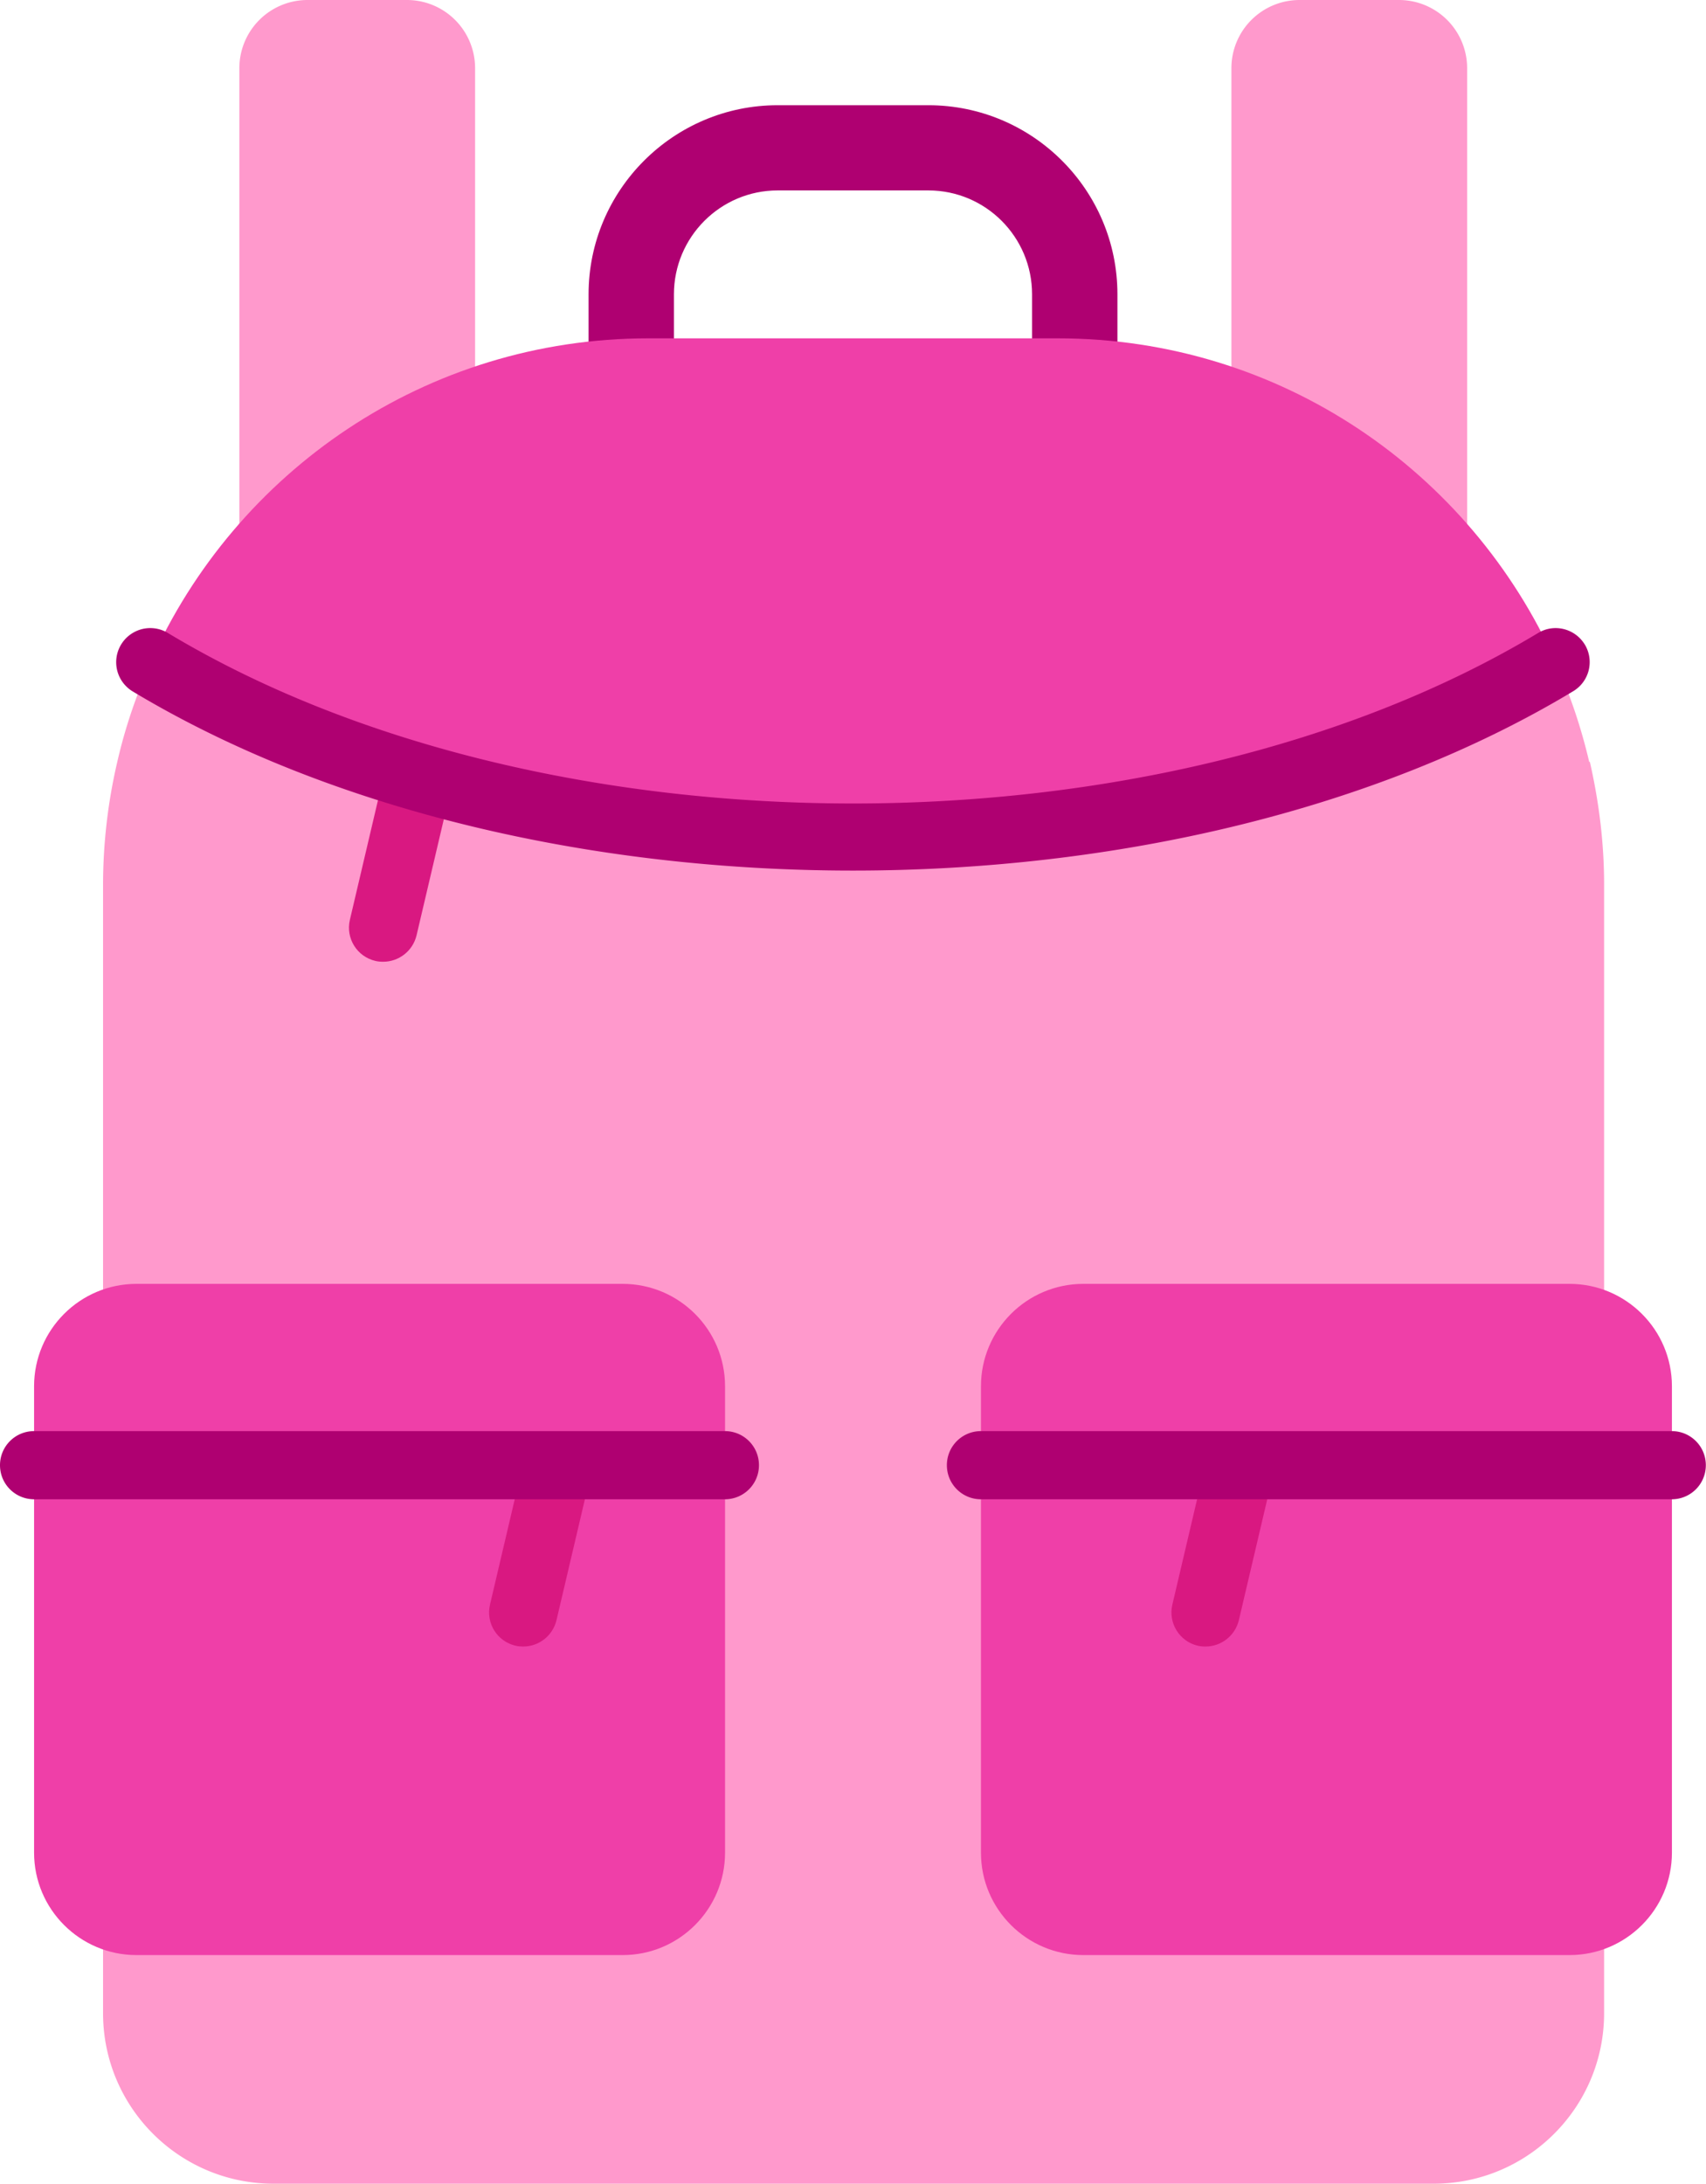
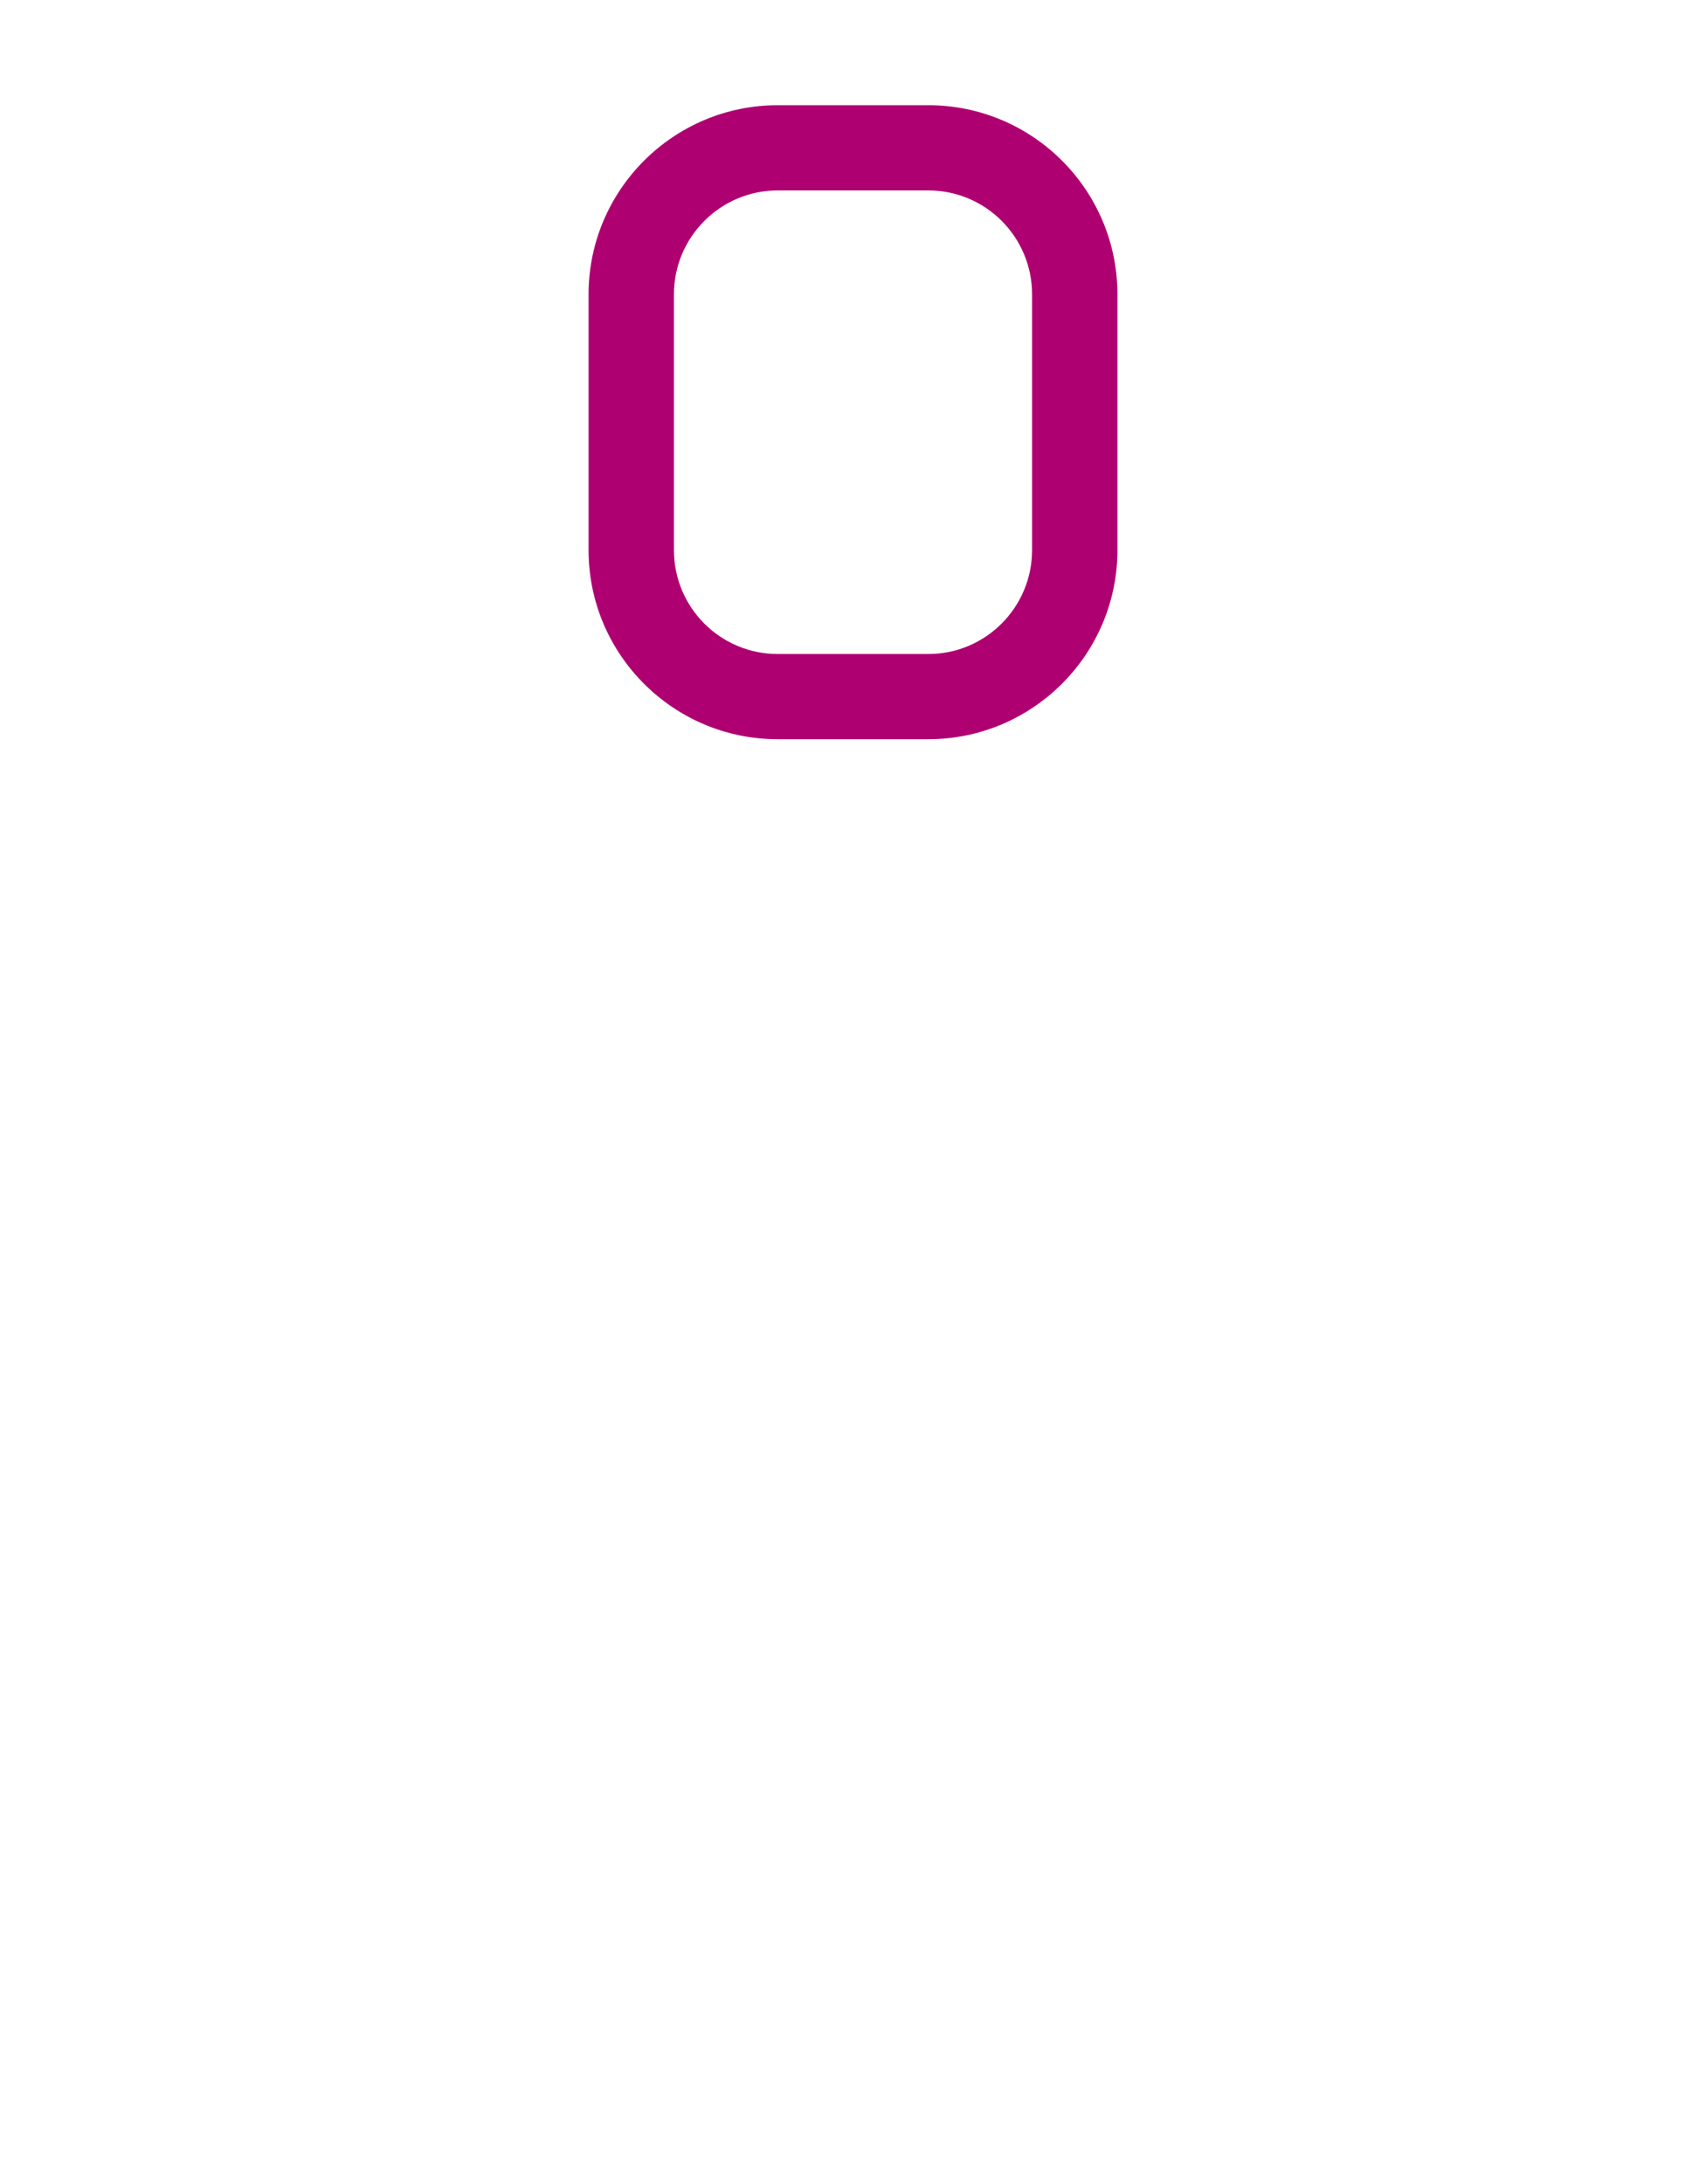
<svg xmlns="http://www.w3.org/2000/svg" id="Layer_1" data-name="Layer 1" viewBox="0 0 103.13 132">
  <defs>
    <style>.cls-1{fill:#d91881}.cls-1,.cls-2,.cls-3{stroke-width:0}.cls-2{fill:#af0071}.cls-3{fill:#ef3fa8}</style>
  </defs>
-   <path d="M96.07 46.05a33.3 33.3 0 0 0-2.03-6.02c-1.7 1.02-3.5 1.95-5.35 2.82V4.12A4.12 4.12 0 0 0 84.57 0h-6.01a4.12 4.12 0 0 0-4.12 4.12v43.73c-14.6 3.58-31.13 3.58-45.72 0V4.12A4.12 4.12 0 0 0 24.6 0h-6.01a4.12 4.12 0 0 0-4.12 4.12v38.74c-1.85-.88-3.65-1.8-5.35-2.83-.86 1.92-1.55 3.92-2.03 6.02a32.8 32.8 0 0 0-.86 7.4v68.23c0 5.7 4.62 10.31 10.31 10.31h70.12c5.7 0 10.31-4.62 10.31-10.31V53.45c0-2.55-.32-5.02-.86-7.4Z" style="stroke-width:0;fill:#f9c" />
  <path d="M56.12 6.36h-9.11c-6.3 0-11.43 5.13-11.43 11.43v15.46c0 6.31 5.13 11.43 11.43 11.43h9.11c6.3 0 11.43-5.13 11.43-11.43V17.79c0-6.31-5.13-11.43-11.43-11.43m6.27 26.89c0 3.46-2.81 6.28-6.27 6.28h-9.11c-3.46 0-6.27-2.81-6.27-6.28V17.79c0-3.46 2.81-6.28 6.27-6.28h9.11c3.46 0 6.27 2.81 6.27 6.28z" class="cls-2" />
-   <path d="M63.94 20.45H39.19c-13.44 0-24.96 8.05-30.1 19.58 23.3 14.02 61.66 14.02 84.96 0-5.14-11.53-16.66-19.58-30.1-19.58ZM8.25 77.6h29.39c3.41 0 6.19 2.77 6.19 6.19v28.19c0 3.41-2.77 6.19-6.19 6.19H8.25c-3.41 0-6.19-2.77-6.19-6.19V83.79c0-3.41 2.77-6.19 6.19-6.19M65.49 77.6h29.39c3.41 0 6.19 2.77 6.19 6.19v28.19c0 3.41-2.77 6.19-6.19 6.19H65.49c-3.41 0-6.19-2.77-6.19-6.19V83.79c0-3.41 2.77-6.19 6.19-6.19" class="cls-3" />
-   <path d="M34.16 86.68c-1.11-.26-2.22.43-2.48 1.54l-2.06 8.77c-.26 1.11.43 2.22 1.54 2.48.16.04.32.05.47.05.94 0 1.78-.64 2.01-1.59l2.06-8.77c.26-1.11-.43-2.22-1.54-2.48M75.41 86.68c-1.11-.26-2.22.43-2.48 1.54l-2.06 8.77c-.26 1.11.43 2.22 1.53 2.48.16.04.32.05.48.05.93 0 1.78-.64 2.01-1.59l2.06-8.77c.26-1.11-.43-2.22-1.54-2.48M25.69 45.3c-1.11-.26-2.22.42-2.48 1.53l-2.06 8.77c-.26 1.11.43 2.22 1.54 2.48.16.04.32.05.48.05.93 0 1.78-.64 2.01-1.59l2.06-8.77c.26-1.11-.43-2.22-1.54-2.48Z" class="cls-1" />
-   <path d="M101.06 86.5H59.3c-1.14 0-2.06.92-2.06 2.06s.92 2.06 2.06 2.06h41.76c1.14 0 2.06-.92 2.06-2.06s-.92-2.06-2.06-2.06M95.81 38.97c-.59-.98-1.85-1.3-2.83-.71C70.15 52 32.99 52 10.15 38.26a2.061 2.061 0 1 0-2.13 3.53c12.01 7.22 27.77 10.83 43.54 10.83S83.1 49.01 95.1 41.78c.98-.59 1.29-1.85.7-2.83ZM43.82 86.5H2.06C.92 86.5 0 87.42 0 88.56s.92 2.06 2.06 2.06h41.76c1.14 0 2.06-.92 2.06-2.06s-.92-2.06-2.06-2.06" class="cls-2" />
</svg>